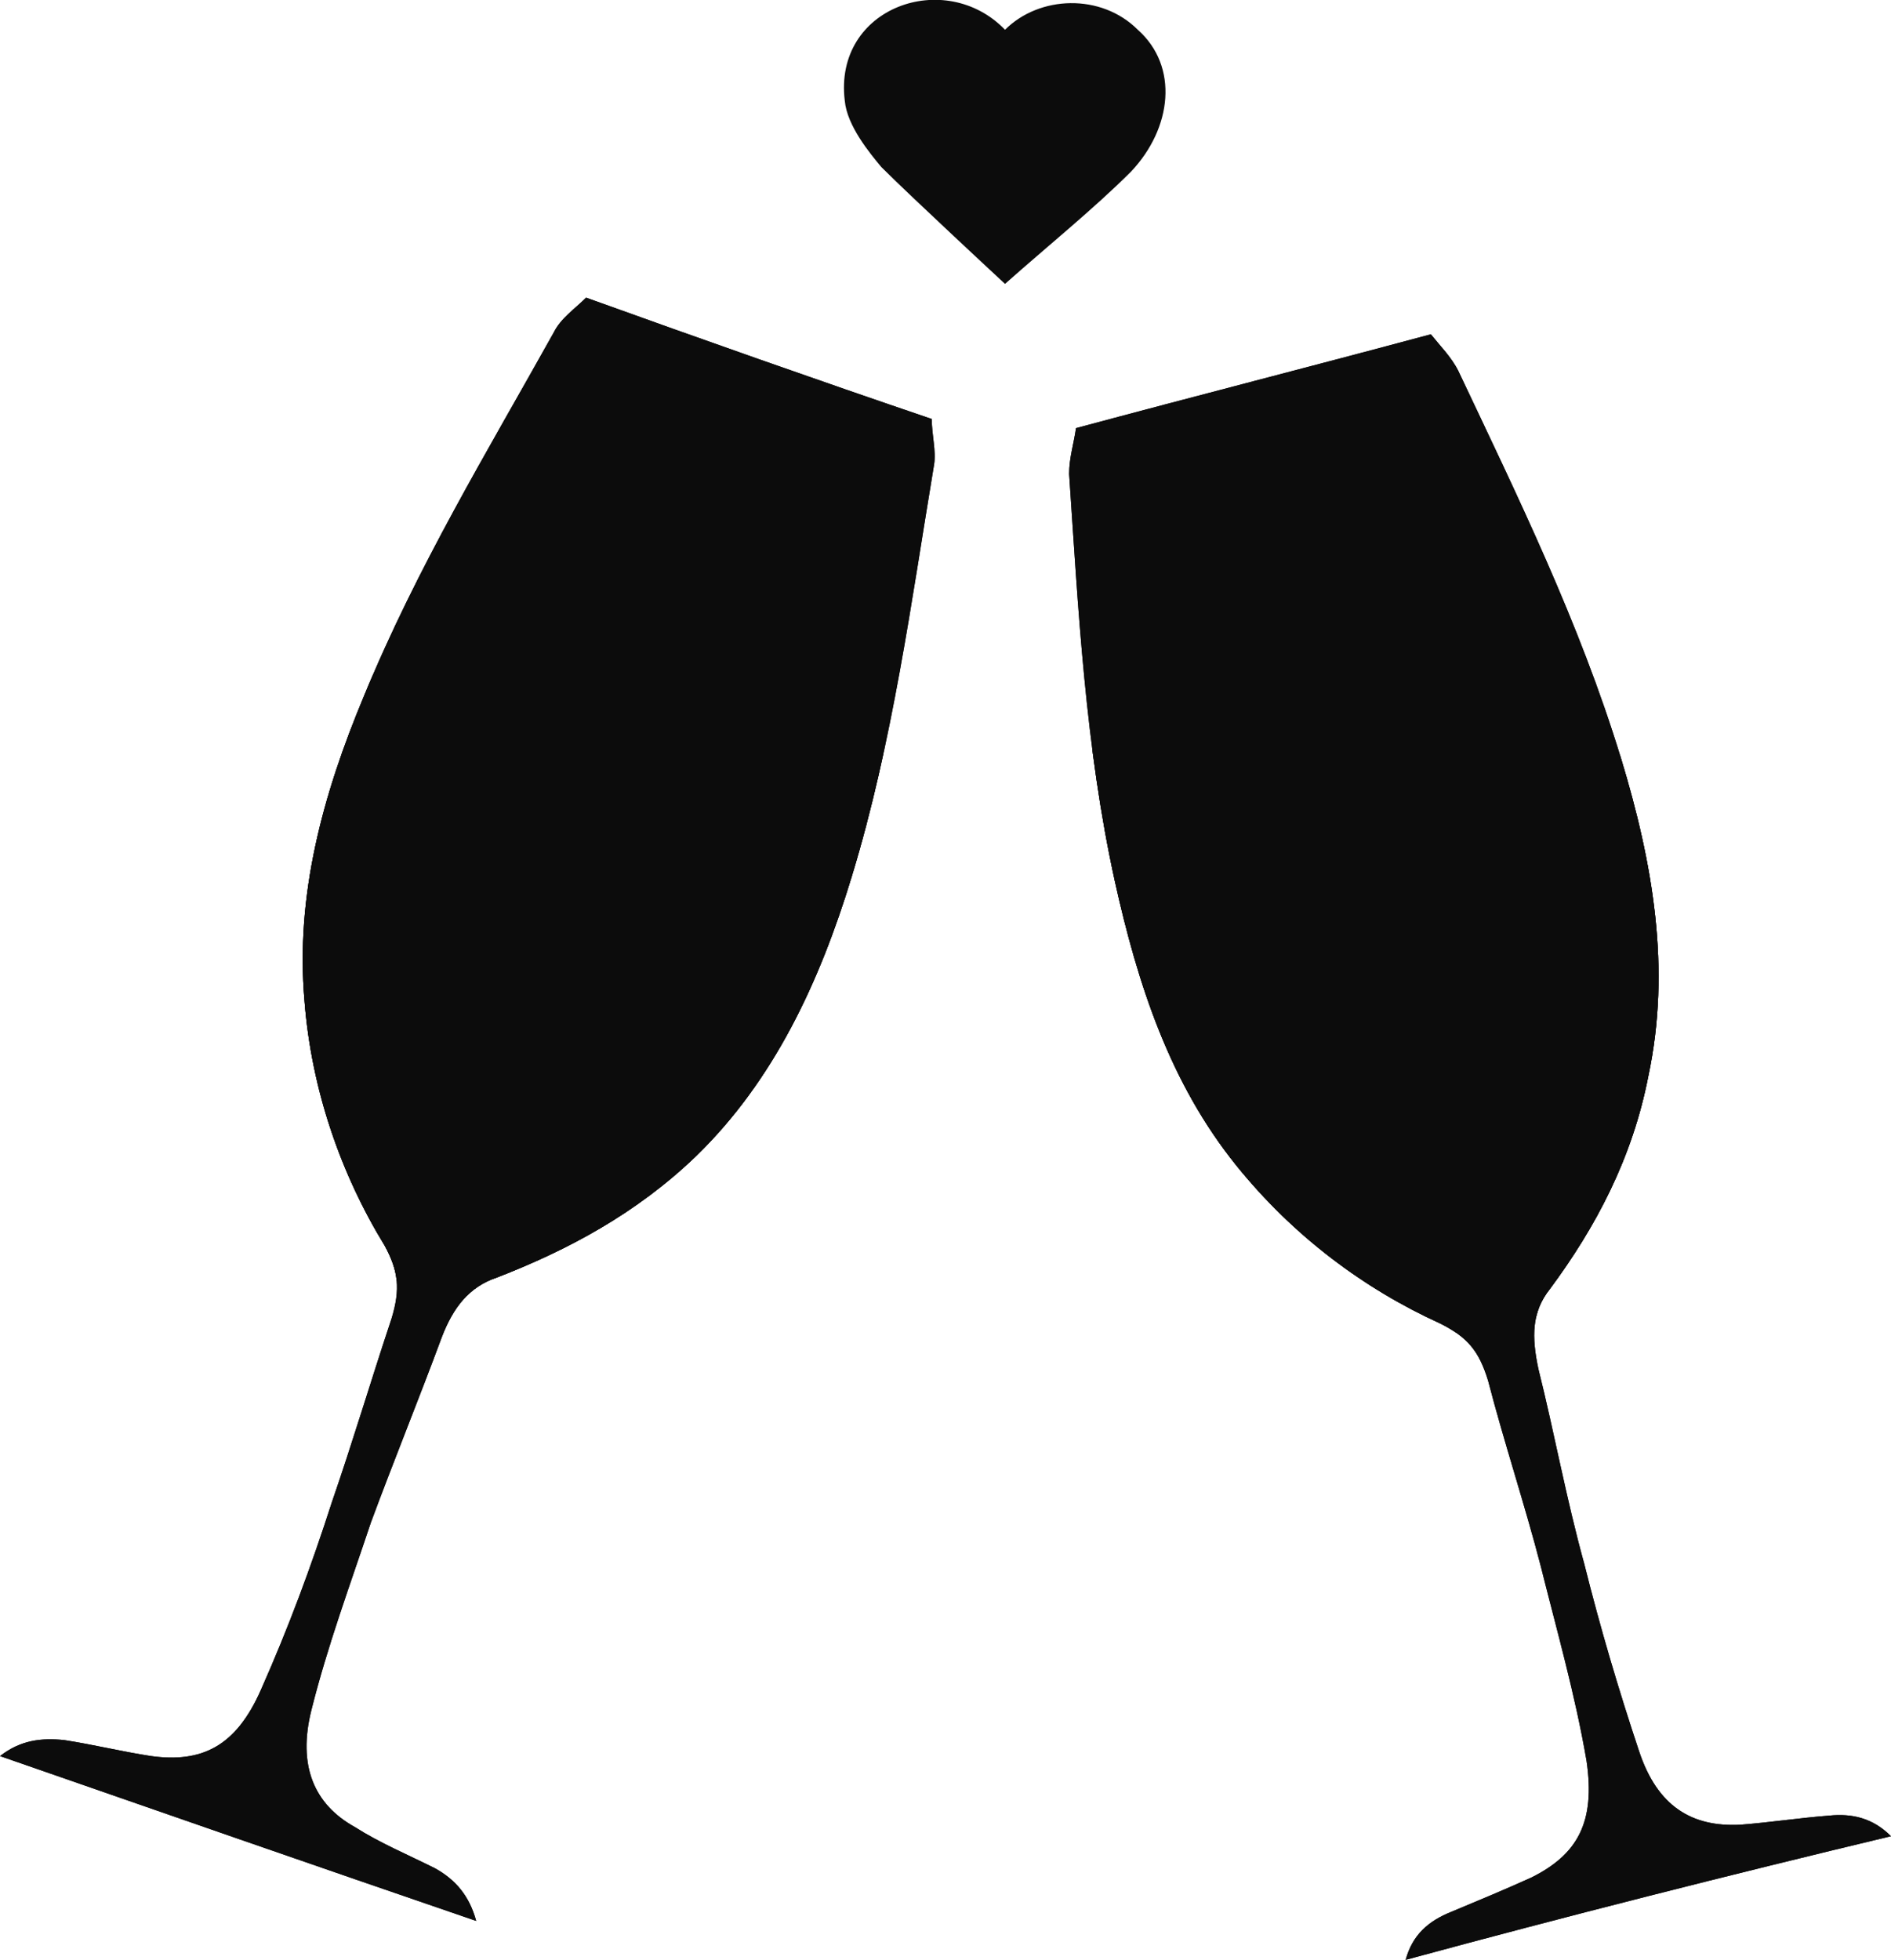
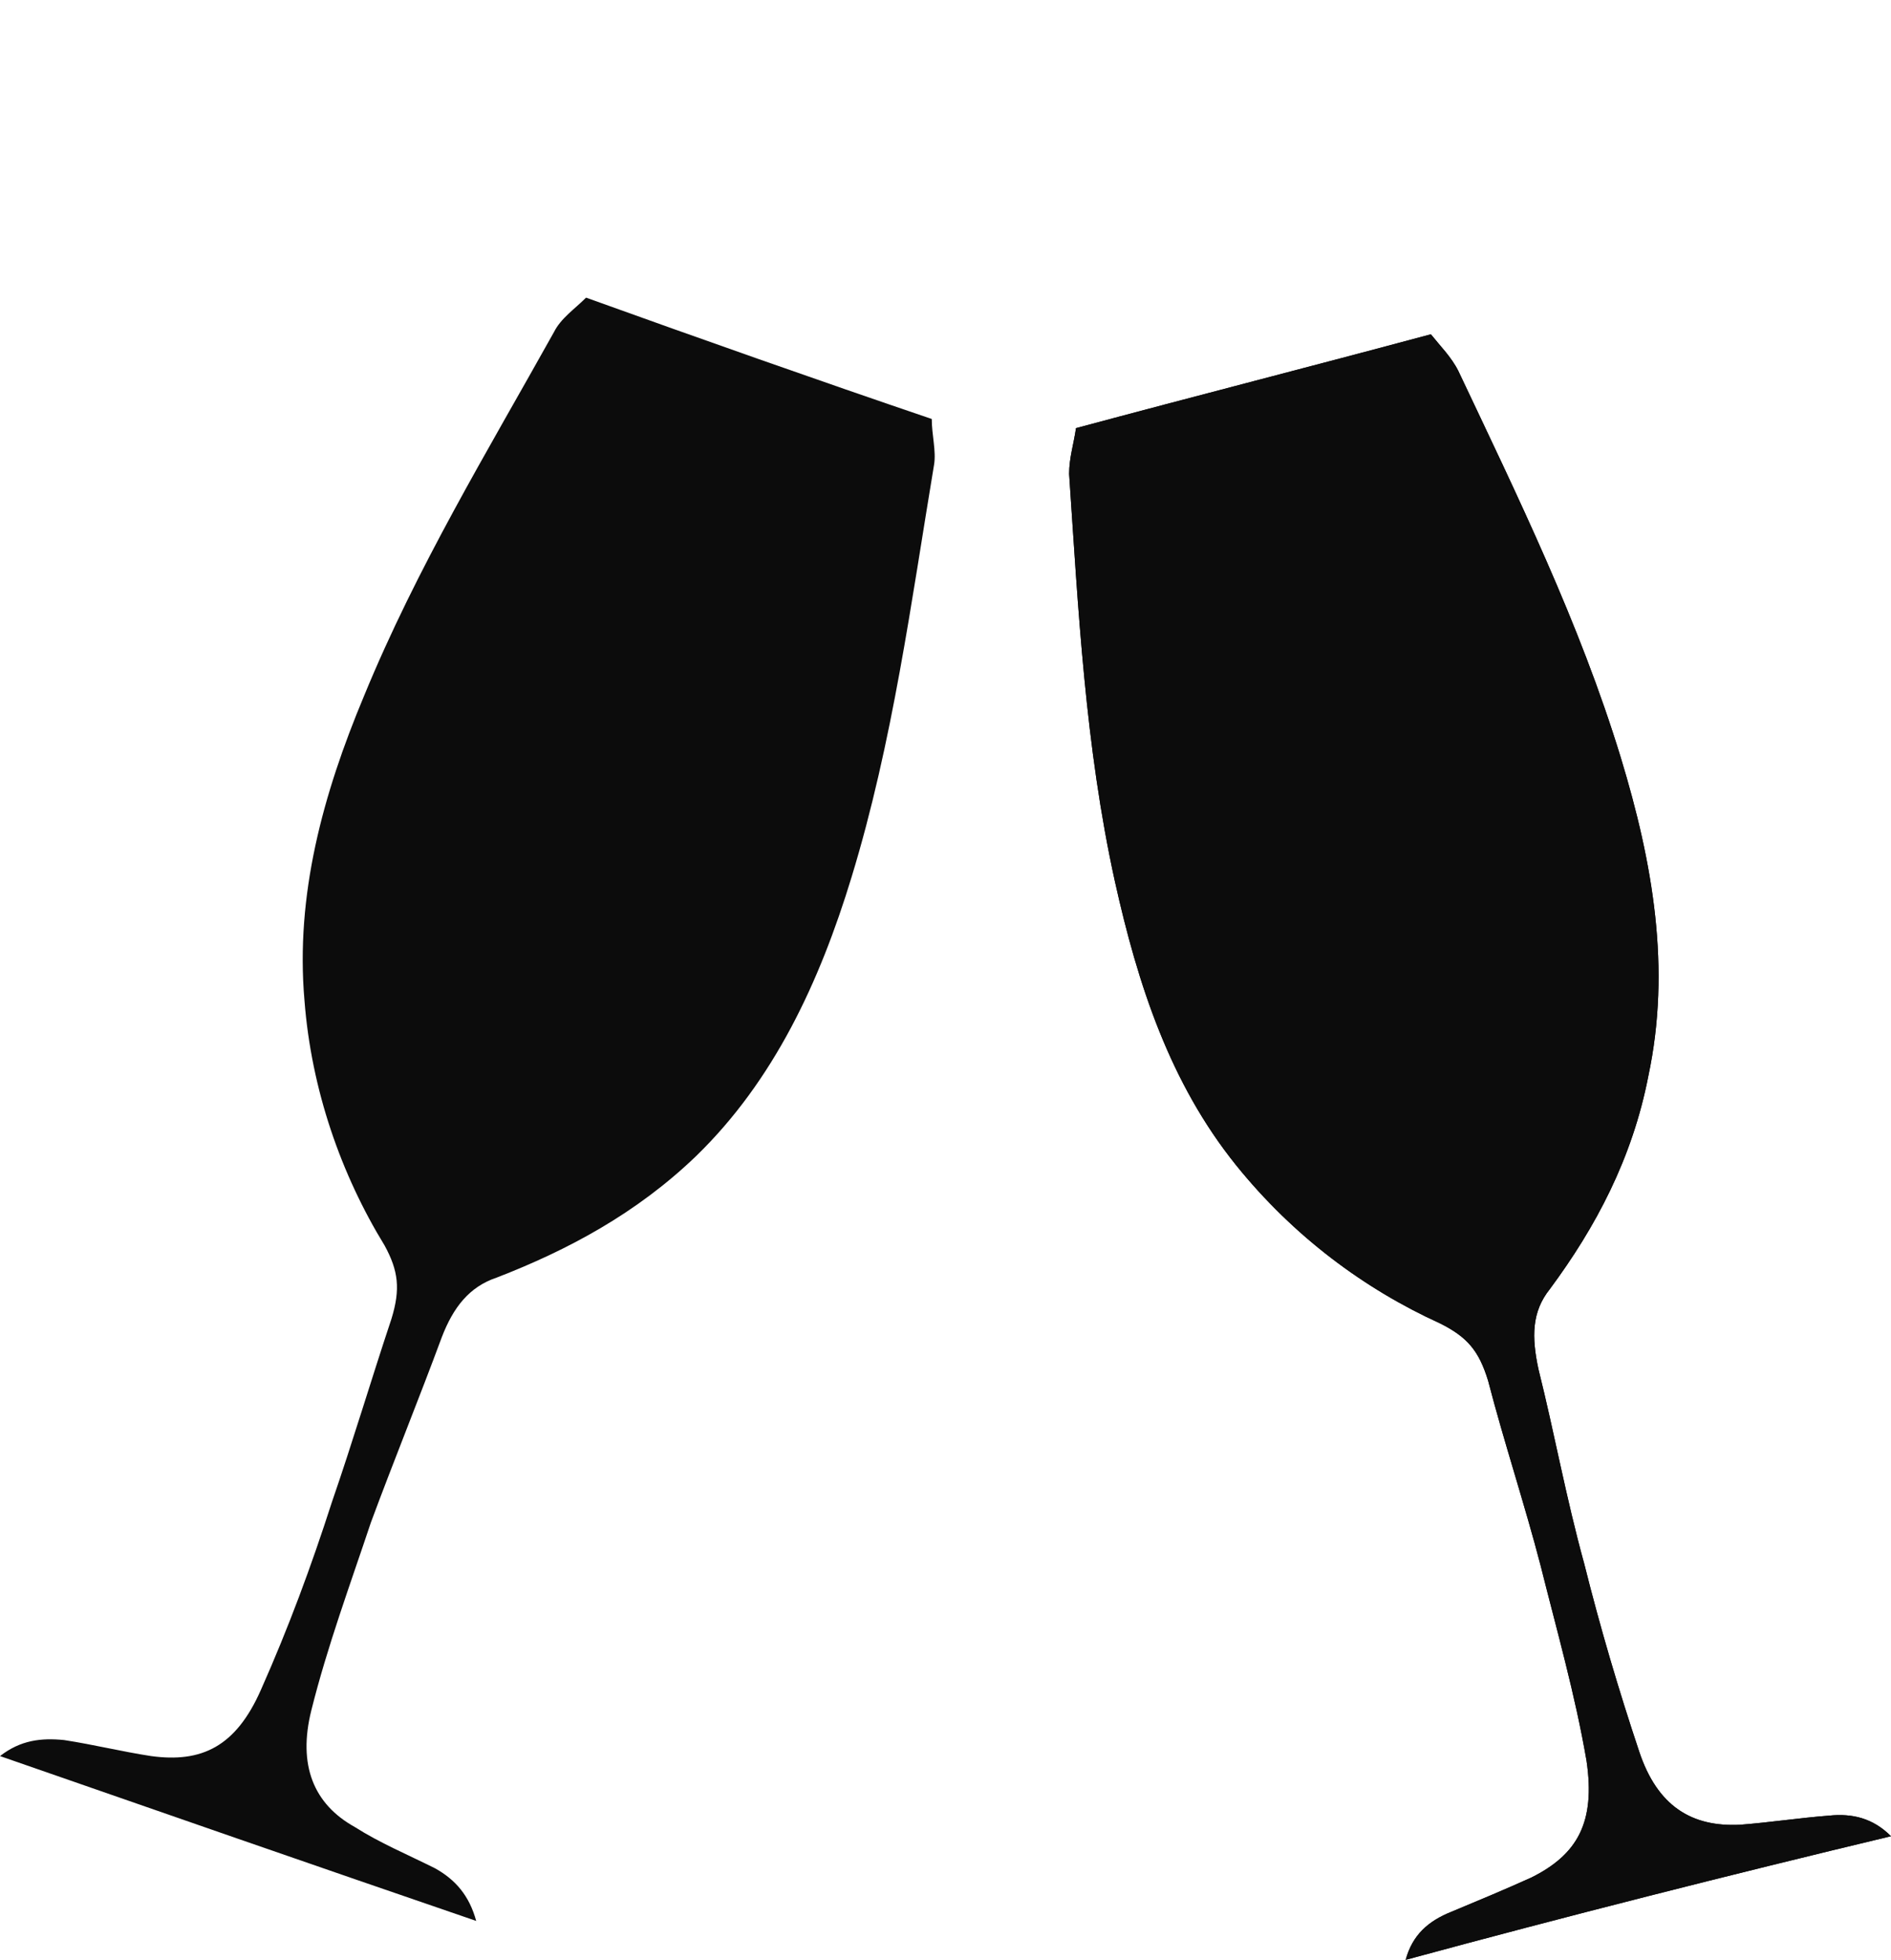
<svg xmlns="http://www.w3.org/2000/svg" xmlns:xlink="http://www.w3.org/1999/xlink" version="1.1" id="Layer_2_00000016068783470177090690000004670458644025547933_" x="0px" y="0px" viewBox="0 0 82.6 85.6" style="enable-background:new 0 0 82.6 85.6;" xml:space="preserve">
  <style type="text/css"> .st0{fill-rule:evenodd;clip-rule:evenodd;fill:#0C0C0C;} .st1{clip-path:url(#SVGID_00000180336259452661580060000013891558564576311692_);} .st2{fill:#0C0C0C;} .st3{clip-path:url(#SVGID_00000152222153345720990300000002699954296871402898_);} </style>
  <g id="Layer_1-2">
    <g>
      <g>
        <g id="wine01">
          <path class="st0" d="M0,76.7c0.9-0.7,1.8-0.8,2.8-0.7c1.3,0.2,2.5,0.5,3.8,0.7c2.2,0.3,3.7-0.4,4.8-2.9c1.2-2.7,2.2-5.4,3.1-8.2 c0.9-2.6,1.7-5.3,2.6-8c0.4-1.3,0.3-2.1-0.3-3.2c-1.9-3.1-3.2-6.8-3.5-10.7c-0.4-4.6,0.8-9,2.6-13.3c2.3-5.6,5.4-10.7,8.3-15.9 c0.3-0.6,0.9-1,1.4-1.5c5,1.8,10.1,3.6,15.1,5.3c0,0.7,0.2,1.4,0.1,2c-1,6-1.8,12.1-3.6,18c-1.4,4.6-3.4,8.9-6.8,12.2 c-2.6,2.5-5.6,4.1-8.7,5.3c-1.2,0.4-1.9,1.3-2.4,2.6c-1,2.7-2.1,5.4-3.1,8.1c-0.9,2.7-1.9,5.4-2.6,8.2c-0.6,2.4,0.1,4.1,1.9,5.1 c1.1,0.7,2.3,1.2,3.5,1.8c0.9,0.5,1.5,1.2,1.8,2.3C13.8,81.5,6.9,79.1,0,76.7L0,76.7z" />
          <g>
            <defs>
-               <path id="SVGID_1_" d="M0,76.7c0.9-0.7,1.8-0.8,2.8-0.7c1.3,0.2,2.5,0.5,3.8,0.7c2.2,0.3,3.7-0.4,4.8-2.9 c1.2-2.7,2.2-5.4,3.1-8.2c0.9-2.6,1.7-5.3,2.6-8c0.4-1.3,0.3-2.1-0.3-3.2c-1.9-3.1-3.2-6.8-3.5-10.7c-0.4-4.6,0.8-9,2.6-13.3 c2.3-5.6,5.4-10.7,8.3-15.9c0.3-0.6,0.9-1,1.4-1.5c5,1.8,10.1,3.6,15.1,5.3c0,0.7,0.2,1.4,0.1,2c-1,6-1.8,12.1-3.6,18 c-1.4,4.6-3.4,8.9-6.8,12.2c-2.6,2.5-5.6,4.1-8.7,5.3c-1.2,0.4-1.9,1.3-2.4,2.6c-1,2.7-2.1,5.4-3.1,8.1 c-0.9,2.7-1.9,5.4-2.6,8.2c-0.6,2.4,0.1,4.1,1.9,5.1c1.1,0.7,2.3,1.2,3.5,1.8c0.9,0.5,1.5,1.2,1.8,2.3 C13.8,81.5,6.9,79.1,0,76.7L0,76.7z" />
-             </defs>
+               </defs>
            <use xlink:href="#SVGID_1_" style="overflow:visible;fill:#0C0C0C;" />
            <clipPath id="SVGID_00000153670999501682696070000006568265806413238940_">
              <use xlink:href="#SVGID_1_" style="overflow:visible;" />
            </clipPath>
            <g style="clip-path:url(#SVGID_00000153670999501682696070000006568265806413238940_);">
              <path class="st0" d="M13.3,29.5c0,0,4.6-1.4,11.6,4.4c7.4,6.1,11.4,2.9,16.1-4.4s-3.1,36.4-26.3,25.4 C1.7,48.5,13.3,29.5,13.3,29.5z" />
              <path class="st2" d="M25.9,16.1c-6.4,8.9-11.8,20.3-9.6,31.5c0.4,1.6,0.9,3.1,1.5,4.6l-0.1,0c-0.8-1.4-1.5-2.9-1.9-4.5 c-2.2-8,0.8-16.4,4.6-23.5c0.8-1.4,1.6-2.8,2.5-4.2S24.8,17.3,25.9,16.1L25.9,16.1L25.9,16.1z" />
            </g>
          </g>
        </g>
        <g id="wine02">
          <path class="st0" d="M61.4,85.6c0.3-1.1,1-1.7,2-2.1c1.2-0.5,2.4-1,3.5-1.5c2-1,2.8-2.4,2.4-5.1c-0.5-2.9-1.3-5.7-2-8.5 c-0.7-2.7-1.6-5.4-2.3-8.1c-0.4-1.3-0.9-1.9-2.1-2.5c-3.3-1.5-6.4-3.8-8.9-6.9c-2.9-3.6-4.3-7.9-5.3-12.4 c-1.3-5.9-1.6-11.9-2-17.8c0-0.7,0.2-1.3,0.3-2c5.2-1.4,10.3-2.7,15.5-4.1c0.4,0.5,0.9,1,1.2,1.6c2.6,5.5,5.3,11,7.1,16.9 c1.4,4.6,2.2,9.2,1.2,13.9c-0.7,3.6-2.3,6.6-4.3,9.3c-0.8,1-0.8,2.1-0.5,3.5c0.7,2.8,1.2,5.6,2,8.5c0.7,2.8,1.5,5.5,2.4,8.2 c0.8,2.4,2.3,3.3,4.4,3.2c1.3-0.1,2.6-0.3,3.9-0.4c1-0.1,1.9,0.1,2.7,0.9C75.5,81.9,68.4,83.7,61.4,85.6L61.4,85.6z" />
          <g>
            <defs>
              <path id="SVGID_00000093865312379753195700000018272887342194935987_" d="M61.4,85.6c0.3-1.1,1-1.7,2-2.1 c1.2-0.5,2.4-1,3.5-1.5c2-1,2.8-2.4,2.4-5.1c-0.5-2.9-1.3-5.7-2-8.5c-0.7-2.7-1.6-5.4-2.3-8.1c-0.4-1.3-0.9-1.9-2.1-2.5 c-3.3-1.5-6.4-3.8-8.9-6.9c-2.9-3.6-4.3-7.9-5.3-12.4c-1.3-5.9-1.6-11.9-2-17.8c0-0.7,0.2-1.3,0.3-2 c5.2-1.4,10.3-2.7,15.5-4.1c0.4,0.5,0.9,1,1.2,1.6c2.6,5.5,5.3,11,7.1,16.9c1.4,4.6,2.2,9.2,1.2,13.9 c-0.7,3.6-2.3,6.6-4.3,9.3c-0.8,1-0.8,2.1-0.5,3.5c0.7,2.8,1.2,5.6,2,8.5c0.7,2.8,1.5,5.5,2.4,8.2c0.8,2.4,2.3,3.3,4.4,3.2 c1.3-0.1,2.6-0.3,3.9-0.4c1-0.1,1.9,0.1,2.7,0.9C75.5,81.9,68.4,83.7,61.4,85.6L61.4,85.6z" />
            </defs>
            <use xlink:href="#SVGID_00000093865312379753195700000018272887342194935987_" style="overflow:visible;fill:#0C0C0C;" />
            <clipPath id="SVGID_00000051365885554910819830000011199114784159583114_">
              <use xlink:href="#SVGID_00000093865312379753195700000018272887342194935987_" style="overflow:visible;" />
            </clipPath>
            <g style="clip-path:url(#SVGID_00000051365885554910819830000011199114784159583114_);">
-               <path class="st0" d="M46.6,31.6c0,0,7.5,8.6,15.6,6.2c11.9-3.6,10.4-12.3,14.8-2c2.4,5.7-2.2,22.2-13.5,22.4 C52.2,58.3,44.8,40.8,46.6,31.6L46.6,31.6z" />
              <path class="st2" d="M47.9,21.5c0.5,7.5,2,20.1,7,25.9c0.4,0.4,0.9,0.8,1.4,1.2l0,0.1c-0.3-0.2-0.5-0.3-0.8-0.5 c-3.8-2.8-5.1-7.8-6-12.1c-0.5-2.4-0.8-4.8-1.1-7.2C48,26.4,47.9,23.9,47.9,21.5L47.9,21.5L47.9,21.5z" />
            </g>
          </g>
        </g>
      </g>
-       <path class="st2" d="M49.7,1.3c-1.6-1.6-4.3-1.5-5.8,0c-2.6-2.7-7.5-1-7,3.1c0.1,1.1,1.1,2.3,1.6,2.9c1.3,1.3,5.4,5.1,5.4,5.1 c1.8-1.6,3.9-3.3,5.5-4.9C51.2,5.6,51.5,2.9,49.7,1.3L49.7,1.3z" />
    </g>
  </g>
</svg>